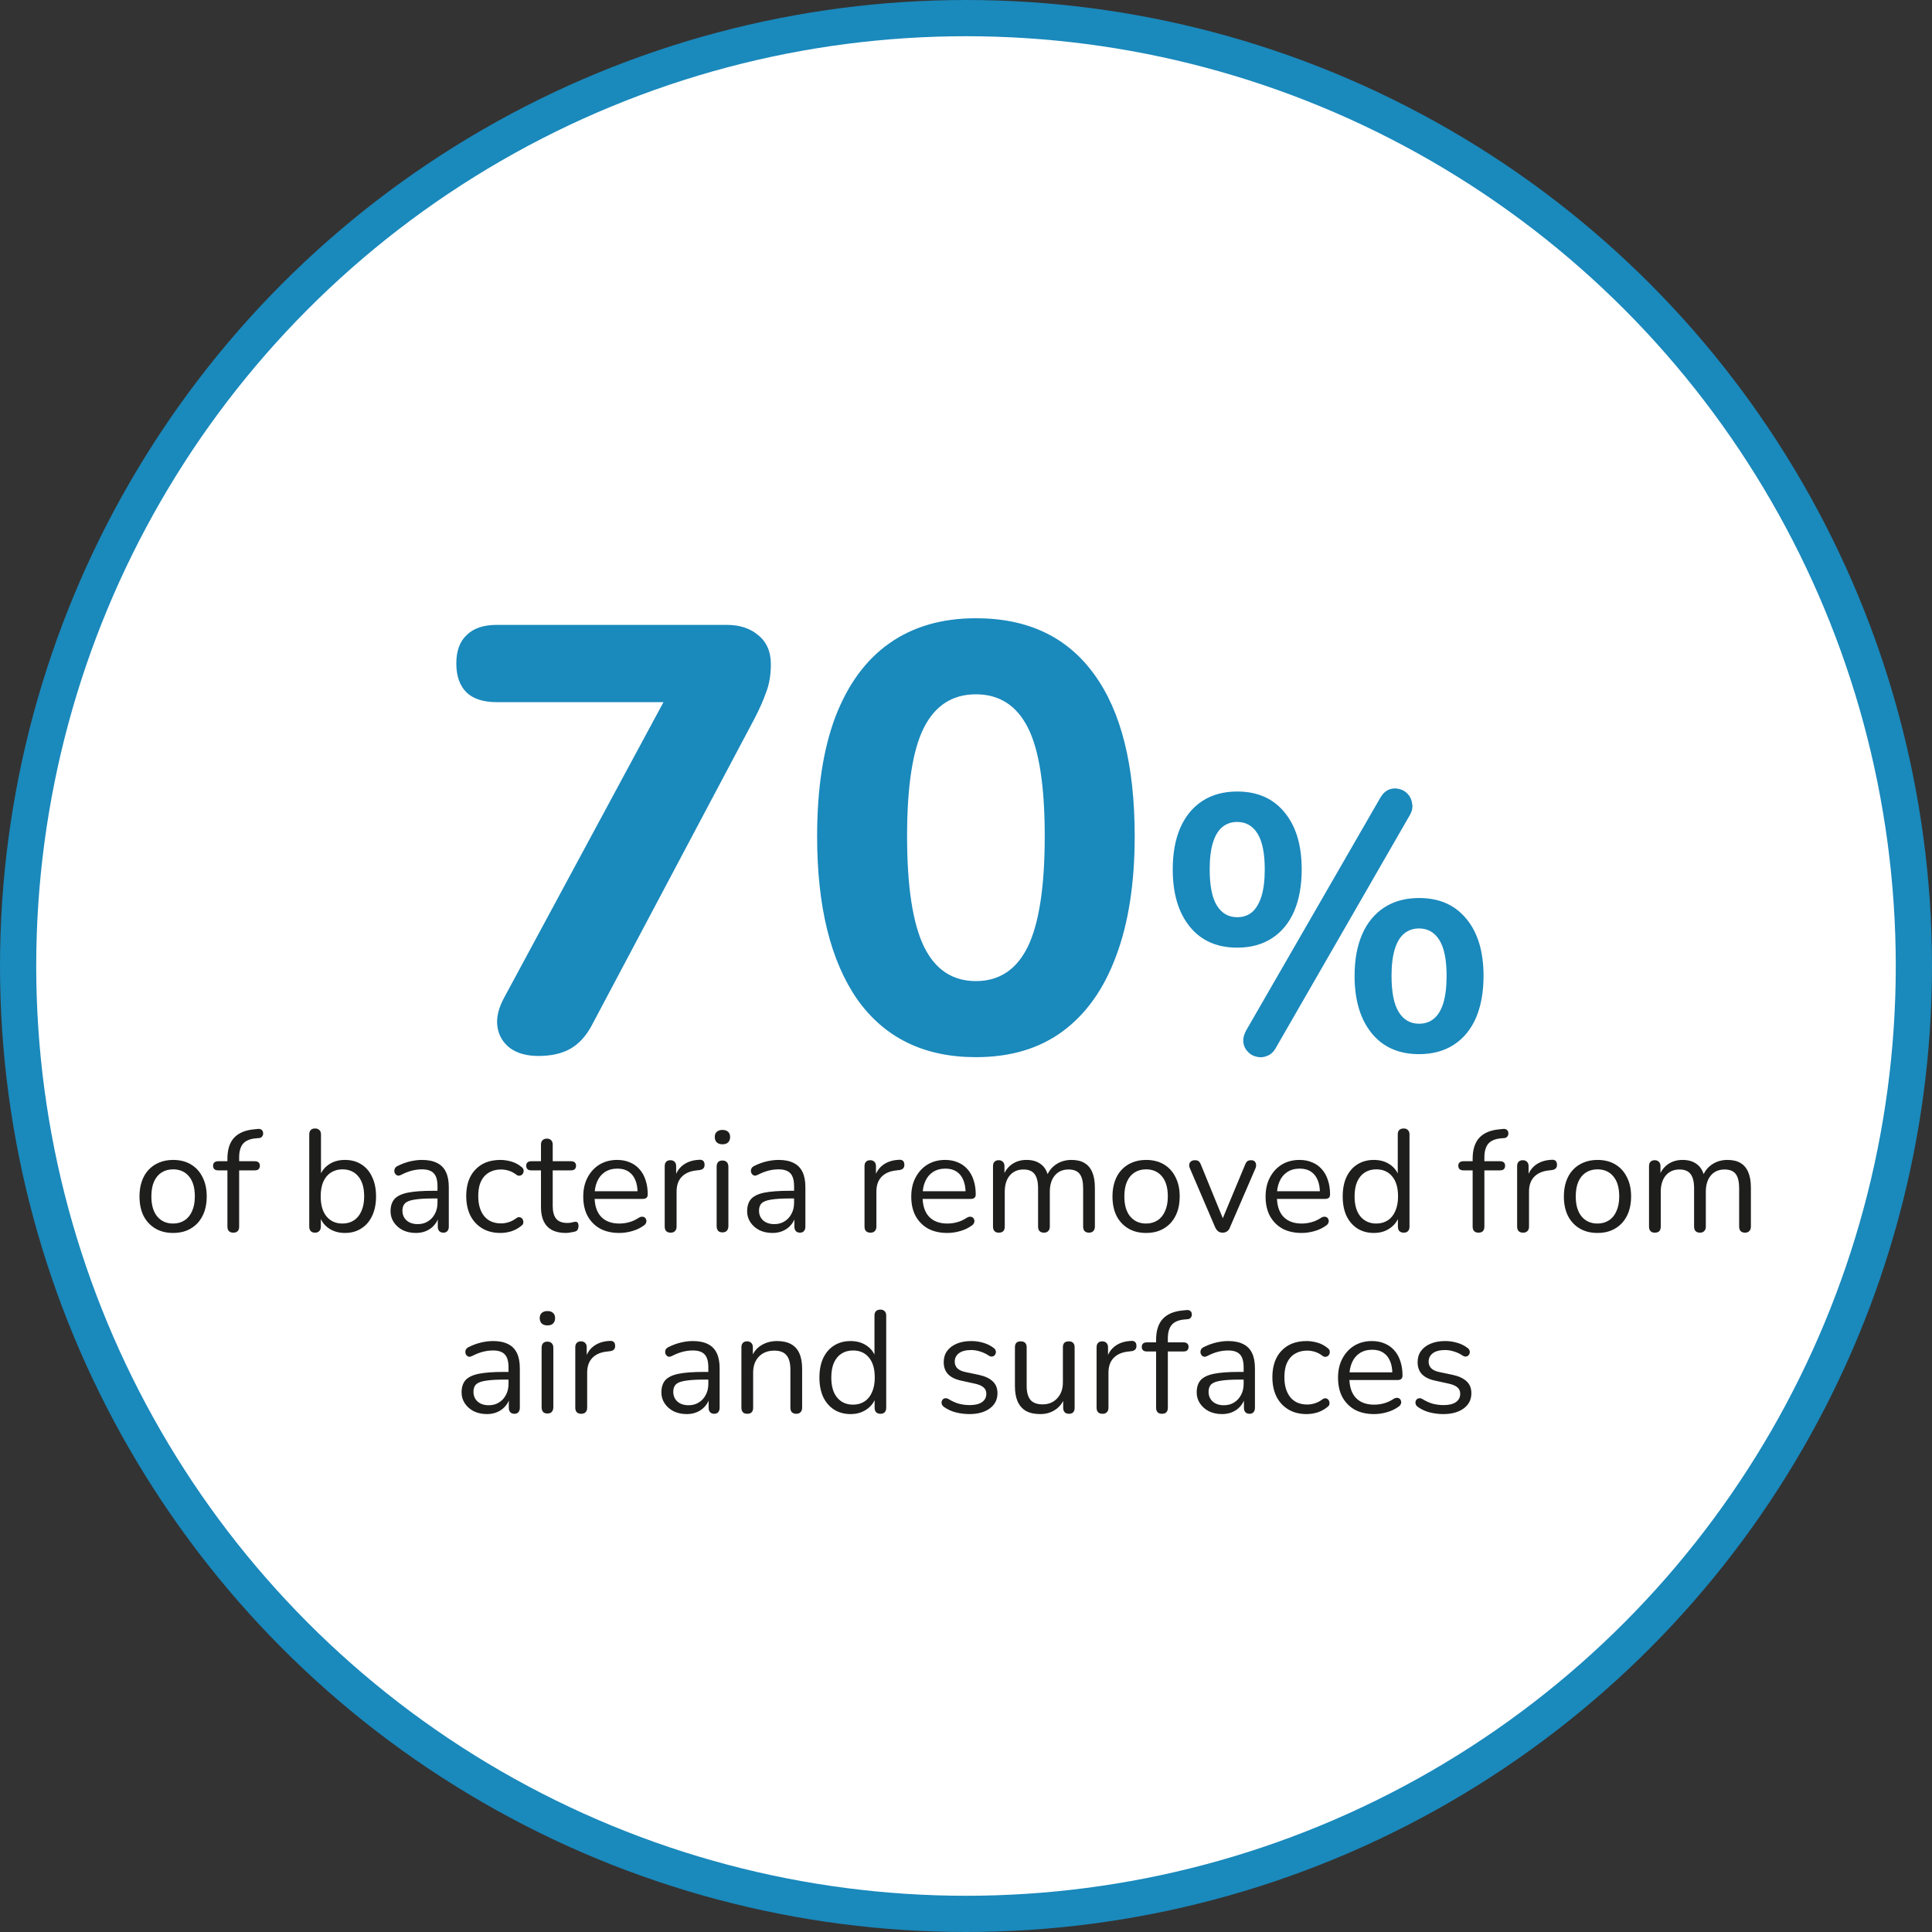
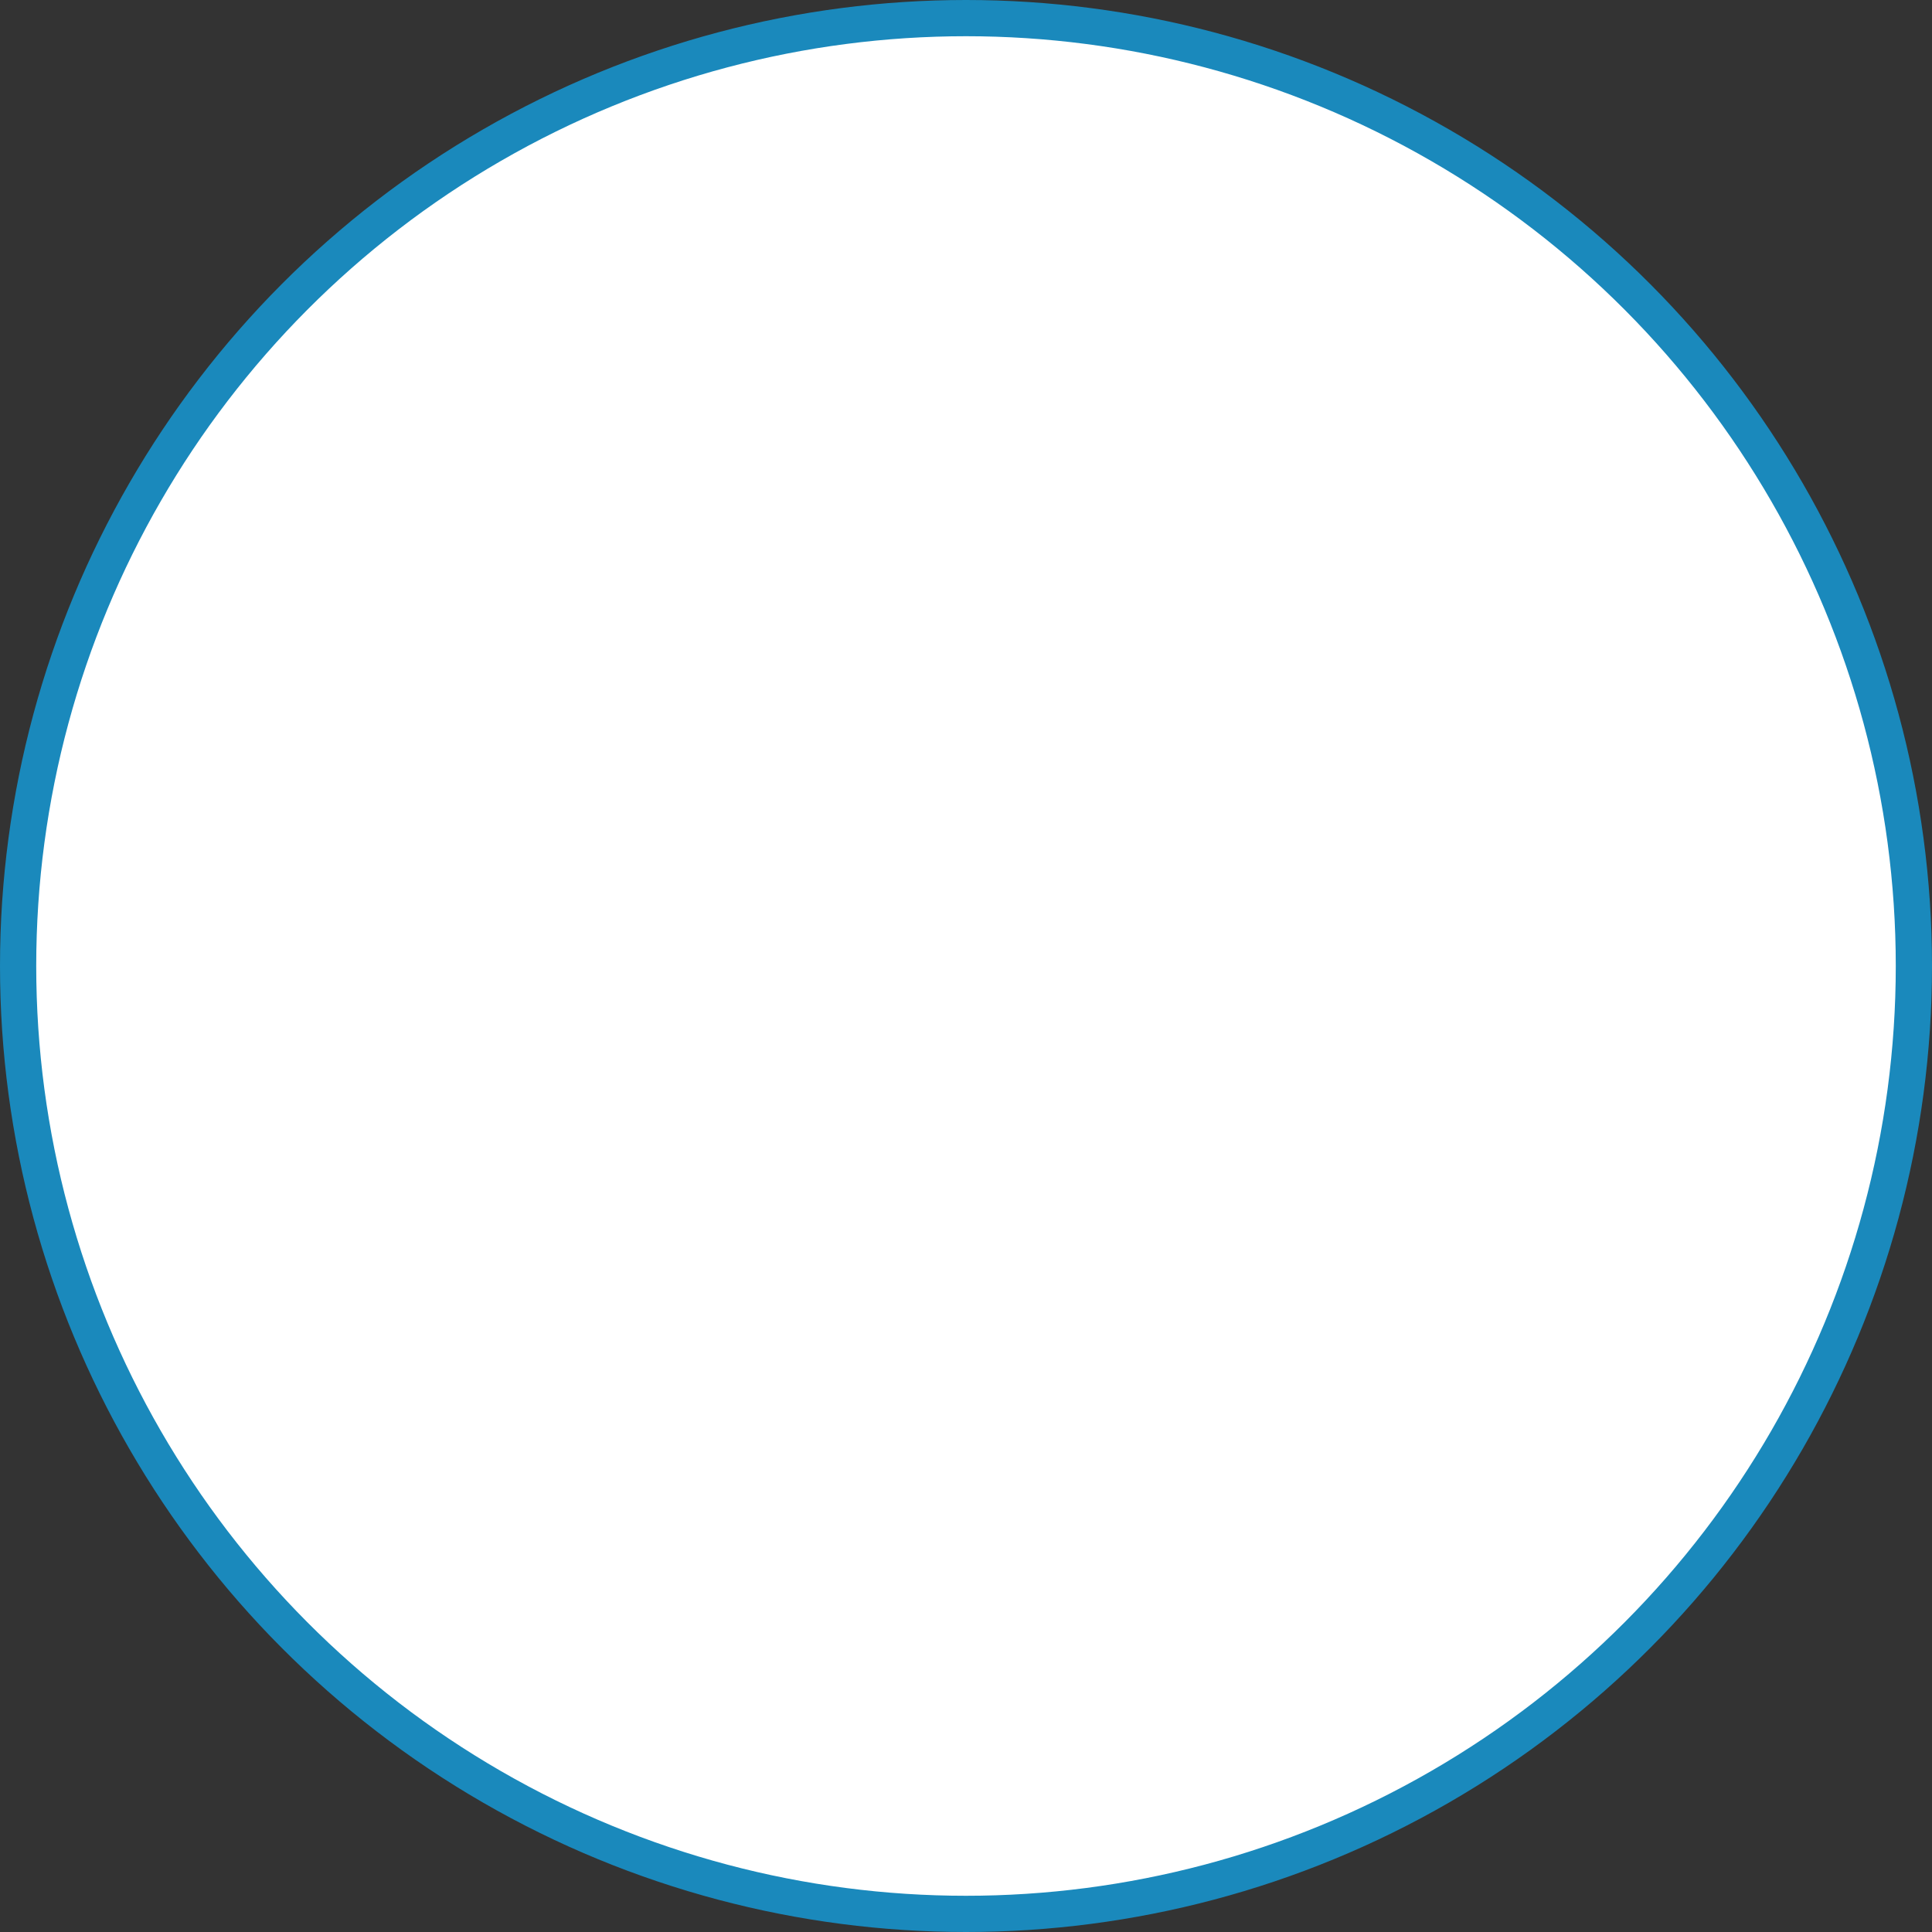
<svg xmlns="http://www.w3.org/2000/svg" width="320" height="320" viewBox="0 0 320 320" fill="none">
  <rect x="0" y="0" width="320" height="320" fill="#333333" stroke="none" />
  <circle cx="160" cy="160" r="157" fill="white" stroke="#1A89BC" stroke-width="6" />
-   <path d="M89.18 174.9C87.246 174.9 85.68 174.467 84.48 173.6C83.28 172.667 82.58 171.467 82.38 170C82.18 168.533 82.58 166.9 83.58 165.1L112.48 111.5V116.3H82.28C80.08 116.3 78.413 115.767 77.28 114.7C76.146 113.567 75.58 111.967 75.58 109.9C75.58 107.833 76.146 106.267 77.28 105.2C78.413 104.067 80.08 103.5 82.28 103.5H120.38C122.513 103.5 124.246 104.067 125.58 105.2C126.98 106.333 127.68 107.933 127.68 110C127.68 111.8 127.413 113.367 126.88 114.7C126.413 116.033 125.78 117.467 124.98 119L97.98 169.9C97.046 171.633 95.88 172.9 94.48 173.7C93.08 174.5 91.313 174.9 89.18 174.9ZM161.641 175.1C153.107 175.1 146.574 171.933 142.041 165.6C137.574 159.2 135.341 150.167 135.341 138.5C135.341 130.7 136.341 124.133 138.341 118.8C140.407 113.4 143.374 109.333 147.241 106.6C151.174 103.8 155.974 102.4 161.641 102.4C170.241 102.4 176.774 105.5 181.241 111.7C185.707 117.833 187.941 126.767 187.941 138.5C187.941 146.3 186.907 152.933 184.841 158.4C182.841 163.8 179.907 167.933 176.041 170.8C172.174 173.667 167.374 175.1 161.641 175.1ZM161.641 162.5C165.507 162.5 168.374 160.6 170.241 156.8C172.107 152.933 173.041 146.833 173.041 138.5C173.041 130.167 172.107 124.167 170.241 120.5C168.374 116.833 165.507 115 161.641 115C157.774 115 154.907 116.833 153.041 120.5C151.174 124.167 150.241 130.167 150.241 138.5C150.241 146.833 151.174 152.933 153.041 156.8C154.907 160.6 157.774 162.5 161.641 162.5ZM211.342 173.52C210.942 174.24 210.442 174.7 209.842 174.9C209.282 175.14 208.702 175.18 208.102 175.02C207.542 174.9 207.062 174.62 206.662 174.18C206.262 173.78 206.022 173.28 205.942 172.68C205.862 172.04 206.022 171.36 206.422 170.64L228.562 132.24C228.962 131.52 229.442 131.04 230.002 130.8C230.602 130.56 231.182 130.52 231.742 130.68C232.302 130.8 232.782 131.08 233.182 131.52C233.582 131.96 233.822 132.5 233.902 133.14C234.022 133.74 233.882 134.38 233.482 135.06L211.342 173.52ZM204.922 156.96C201.562 156.96 198.942 155.8 197.062 153.48C195.182 151.16 194.242 148 194.242 144C194.242 141.32 194.662 139.02 195.502 137.1C196.342 135.18 197.562 133.7 199.162 132.66C200.762 131.62 202.682 131.1 204.922 131.1C208.282 131.1 210.902 132.26 212.782 134.58C214.662 136.86 215.602 140 215.602 144C215.602 146.68 215.182 149 214.342 150.96C213.502 152.88 212.282 154.36 210.682 155.4C209.082 156.44 207.162 156.96 204.922 156.96ZM204.922 151.92C205.882 151.92 206.702 151.64 207.382 151.08C208.062 150.48 208.582 149.6 208.942 148.44C209.302 147.28 209.482 145.8 209.482 144C209.482 141.32 209.082 139.34 208.282 138.06C207.482 136.78 206.362 136.14 204.922 136.14C203.962 136.14 203.142 136.42 202.462 136.98C201.782 137.54 201.262 138.4 200.902 139.56C200.542 140.72 200.362 142.2 200.362 144C200.362 146.72 200.762 148.72 201.562 150C202.362 151.28 203.482 151.92 204.922 151.92ZM235.042 174.6C231.682 174.6 229.062 173.44 227.182 171.12C225.302 168.8 224.362 165.64 224.362 161.64C224.362 158.96 224.782 156.66 225.622 154.74C226.462 152.82 227.682 151.34 229.282 150.3C230.882 149.26 232.802 148.74 235.042 148.74C238.402 148.74 241.022 149.9 242.902 152.22C244.782 154.5 245.722 157.64 245.722 161.64C245.722 164.32 245.302 166.64 244.462 168.6C243.622 170.52 242.402 172 240.802 173.04C239.202 174.08 237.282 174.6 235.042 174.6ZM235.042 169.56C236.002 169.56 236.822 169.28 237.502 168.72C238.182 168.16 238.702 167.3 239.062 166.14C239.422 164.94 239.602 163.44 239.602 161.64C239.602 158.96 239.202 156.98 238.402 155.7C237.602 154.42 236.482 153.78 235.042 153.78C234.082 153.78 233.262 154.06 232.582 154.62C231.902 155.18 231.382 156.04 231.022 157.2C230.662 158.36 230.482 159.84 230.482 161.64C230.482 164.36 230.882 166.36 231.682 167.64C232.482 168.92 233.602 169.56 235.042 169.56Z" fill="#1A89BC" />
-   <path d="M28.672 204.216C27.536 204.216 26.552 203.968 25.72 203.472C24.888 202.976 24.24 202.28 23.776 201.384C23.328 200.472 23.104 199.4 23.104 198.168C23.104 197.24 23.232 196.408 23.488 195.672C23.744 194.92 24.12 194.28 24.616 193.752C25.112 193.224 25.696 192.824 26.368 192.552C27.056 192.264 27.824 192.12 28.672 192.12C29.808 192.12 30.792 192.368 31.624 192.864C32.456 193.36 33.096 194.064 33.544 194.976C34.008 195.872 34.24 196.936 34.24 198.168C34.24 199.096 34.112 199.928 33.856 200.664C33.6 201.4 33.224 202.04 32.728 202.584C32.232 203.112 31.64 203.52 30.952 203.808C30.28 204.08 29.52 204.216 28.672 204.216ZM28.672 202.656C29.392 202.656 30.024 202.48 30.568 202.128C31.112 201.776 31.528 201.264 31.816 200.592C32.12 199.92 32.272 199.112 32.272 198.168C32.272 196.712 31.944 195.6 31.288 194.832C30.648 194.064 29.776 193.68 28.672 193.68C27.936 193.68 27.296 193.856 26.752 194.208C26.224 194.544 25.808 195.048 25.504 195.72C25.216 196.376 25.072 197.192 25.072 198.168C25.072 199.608 25.4 200.72 26.056 201.504C26.712 202.272 27.584 202.656 28.672 202.656ZM38.627 204.168C38.323 204.168 38.083 204.08 37.907 203.904C37.747 203.728 37.667 203.48 37.667 203.16V193.848H36.131C35.875 193.848 35.667 193.784 35.507 193.656C35.363 193.512 35.291 193.32 35.291 193.08C35.291 192.84 35.363 192.656 35.507 192.528C35.667 192.4 35.875 192.336 36.131 192.336H38.195L37.667 192.84V191.928C37.667 190.408 38.035 189.248 38.771 188.448C39.523 187.648 40.619 187.184 42.059 187.056L42.755 186.984C42.979 186.968 43.155 187.008 43.283 187.104C43.427 187.2 43.515 187.32 43.547 187.464C43.595 187.608 43.603 187.76 43.571 187.92C43.539 188.064 43.467 188.192 43.355 188.304C43.243 188.416 43.107 188.48 42.947 188.496L42.395 188.544C41.419 188.624 40.707 188.92 40.259 189.432C39.827 189.944 39.611 190.696 39.611 191.688V192.696L39.323 192.336H42.203C42.475 192.336 42.683 192.4 42.827 192.528C42.971 192.656 43.043 192.84 43.043 193.08C43.043 193.32 42.971 193.512 42.827 193.656C42.683 193.784 42.475 193.848 42.203 193.848H39.611V203.16C39.611 203.832 39.283 204.168 38.627 204.168ZM57.126 204.216C56.07 204.216 55.158 203.944 54.39 203.4C53.638 202.856 53.134 202.128 52.878 201.216L53.142 200.952V203.16C53.142 203.48 53.054 203.728 52.878 203.904C52.718 204.08 52.486 204.168 52.182 204.168C51.862 204.168 51.622 204.08 51.462 203.904C51.302 203.728 51.222 203.48 51.222 203.16V187.896C51.222 187.576 51.302 187.336 51.462 187.176C51.622 187 51.862 186.912 52.182 186.912C52.486 186.912 52.726 187 52.902 187.176C53.078 187.336 53.166 187.576 53.166 187.896V195.048H52.878C53.15 194.152 53.662 193.44 54.414 192.912C55.166 192.384 56.07 192.12 57.126 192.12C58.182 192.12 59.094 192.368 59.862 192.864C60.63 193.344 61.222 194.04 61.638 194.952C62.07 195.848 62.286 196.92 62.286 198.168C62.286 199.4 62.07 200.472 61.638 201.384C61.222 202.28 60.622 202.976 59.838 203.472C59.07 203.968 58.166 204.216 57.126 204.216ZM56.718 202.656C57.454 202.656 58.086 202.48 58.614 202.128C59.158 201.776 59.574 201.264 59.862 200.592C60.166 199.92 60.318 199.112 60.318 198.168C60.318 196.712 59.99 195.6 59.334 194.832C58.694 194.064 57.822 193.68 56.718 193.68C55.998 193.68 55.366 193.856 54.822 194.208C54.278 194.544 53.854 195.048 53.55 195.72C53.262 196.376 53.118 197.192 53.118 198.168C53.118 199.608 53.446 200.72 54.102 201.504C54.758 202.272 55.63 202.656 56.718 202.656ZM68.887 204.216C68.087 204.216 67.367 204.064 66.727 203.76C66.103 203.44 65.607 203.008 65.239 202.464C64.871 201.92 64.687 201.312 64.687 200.64C64.687 199.776 64.903 199.096 65.335 198.6C65.783 198.104 66.511 197.752 67.519 197.544C68.543 197.336 69.935 197.232 71.695 197.232H72.775V198.504H71.719C70.423 198.504 69.399 198.568 68.647 198.696C67.911 198.808 67.391 199.008 67.087 199.296C66.799 199.584 66.655 199.992 66.655 200.52C66.655 201.176 66.879 201.712 67.327 202.128C67.791 202.544 68.415 202.752 69.199 202.752C69.839 202.752 70.399 202.6 70.879 202.296C71.375 201.992 71.759 201.576 72.031 201.048C72.319 200.52 72.463 199.912 72.463 199.224V196.488C72.463 195.496 72.263 194.784 71.863 194.352C71.463 193.904 70.807 193.68 69.895 193.68C69.335 193.68 68.775 193.752 68.215 193.896C67.655 194.04 67.063 194.272 66.439 194.592C66.215 194.704 66.023 194.744 65.863 194.712C65.703 194.664 65.575 194.576 65.479 194.448C65.383 194.32 65.327 194.176 65.311 194.016C65.295 193.84 65.327 193.672 65.407 193.512C65.503 193.352 65.647 193.224 65.839 193.128C66.543 192.776 67.239 192.52 67.927 192.36C68.615 192.2 69.271 192.12 69.895 192.12C70.903 192.12 71.735 192.288 72.391 192.624C73.047 192.944 73.535 193.44 73.855 194.112C74.175 194.768 74.335 195.616 74.335 196.656V203.16C74.335 203.48 74.255 203.728 74.095 203.904C73.951 204.08 73.735 204.168 73.447 204.168C73.143 204.168 72.911 204.08 72.751 203.904C72.591 203.728 72.511 203.48 72.511 203.16V201.288H72.727C72.599 201.896 72.351 202.416 71.983 202.848C71.631 203.28 71.191 203.616 70.663 203.856C70.135 204.096 69.543 204.216 68.887 204.216ZM82.885 204.216C81.717 204.216 80.709 203.96 79.861 203.448C79.013 202.936 78.357 202.224 77.893 201.312C77.445 200.384 77.221 199.312 77.221 198.096C77.221 197.168 77.349 196.336 77.605 195.6C77.861 194.864 78.237 194.24 78.733 193.728C79.229 193.2 79.821 192.8 80.509 192.528C81.213 192.256 82.005 192.12 82.885 192.12C83.461 192.12 84.061 192.208 84.685 192.384C85.309 192.56 85.877 192.864 86.389 193.296C86.549 193.408 86.653 193.544 86.701 193.704C86.749 193.864 86.749 194.024 86.701 194.184C86.653 194.328 86.573 194.456 86.461 194.568C86.349 194.664 86.205 194.72 86.029 194.736C85.869 194.752 85.701 194.696 85.525 194.568C85.109 194.248 84.685 194.024 84.253 193.896C83.821 193.768 83.405 193.704 83.005 193.704C82.381 193.704 81.837 193.808 81.373 194.016C80.909 194.208 80.517 194.488 80.197 194.856C79.877 195.224 79.629 195.68 79.453 196.224C79.293 196.768 79.213 197.4 79.213 198.12C79.213 199.512 79.541 200.616 80.197 201.432C80.853 202.232 81.789 202.632 83.005 202.632C83.405 202.632 83.813 202.568 84.229 202.44C84.661 202.312 85.093 202.088 85.525 201.768C85.701 201.64 85.869 201.584 86.029 201.6C86.189 201.616 86.325 201.68 86.437 201.792C86.549 201.888 86.621 202.016 86.653 202.176C86.701 202.336 86.701 202.496 86.653 202.656C86.605 202.8 86.501 202.928 86.341 203.04C85.829 203.456 85.269 203.76 84.661 203.952C84.053 204.128 83.461 204.216 82.885 204.216ZM93.731 204.216C92.819 204.216 92.051 204.056 91.427 203.736C90.819 203.4 90.363 202.92 90.059 202.296C89.755 201.656 89.603 200.88 89.603 199.968V193.848H87.995C87.723 193.848 87.515 193.784 87.371 193.656C87.227 193.512 87.155 193.32 87.155 193.08C87.155 192.84 87.227 192.656 87.371 192.528C87.515 192.4 87.723 192.336 87.995 192.336H89.603V189.576C89.603 189.256 89.691 189.016 89.867 188.856C90.043 188.68 90.283 188.592 90.587 188.592C90.891 188.592 91.123 188.68 91.283 188.856C91.459 189.016 91.547 189.256 91.547 189.576V192.336H94.571C94.843 192.336 95.051 192.4 95.195 192.528C95.339 192.656 95.411 192.84 95.411 193.08C95.411 193.32 95.339 193.512 95.195 193.656C95.051 193.784 94.843 193.848 94.571 193.848H91.547V199.776C91.547 200.688 91.739 201.384 92.123 201.864C92.507 202.328 93.131 202.56 93.995 202.56C94.299 202.56 94.555 202.528 94.763 202.464C94.987 202.4 95.171 202.368 95.315 202.368C95.459 202.352 95.579 202.4 95.675 202.512C95.771 202.624 95.819 202.816 95.819 203.088C95.819 203.28 95.779 203.456 95.699 203.616C95.635 203.776 95.515 203.888 95.339 203.952C95.147 204.016 94.891 204.072 94.571 204.12C94.267 204.184 93.987 204.216 93.731 204.216ZM102.58 204.216C101.348 204.216 100.284 203.976 99.388 203.496C98.508 203 97.82 202.304 97.324 201.408C96.844 200.512 96.604 199.44 96.604 198.192C96.604 196.976 96.844 195.92 97.324 195.024C97.804 194.112 98.46 193.4 99.292 192.888C100.14 192.376 101.116 192.12 102.22 192.12C103.004 192.12 103.708 192.256 104.332 192.528C104.956 192.784 105.484 193.16 105.916 193.656C106.364 194.152 106.7 194.752 106.924 195.456C107.164 196.16 107.284 196.952 107.284 197.832C107.284 198.088 107.212 198.28 107.068 198.408C106.924 198.52 106.716 198.576 106.444 198.576H98.092V197.304H105.988L105.604 197.616C105.604 196.752 105.476 196.024 105.22 195.432C104.964 194.824 104.588 194.36 104.092 194.04C103.612 193.72 103.004 193.56 102.268 193.56C101.452 193.56 100.756 193.752 100.18 194.136C99.62 194.504 99.196 195.024 98.908 195.696C98.62 196.352 98.476 197.12 98.476 198V198.144C98.476 199.616 98.828 200.736 99.532 201.504C100.252 202.272 101.268 202.656 102.58 202.656C103.124 202.656 103.66 202.584 104.188 202.44C104.732 202.296 105.26 202.056 105.772 201.72C105.996 201.576 106.196 201.512 106.372 201.528C106.564 201.528 106.716 201.584 106.828 201.696C106.94 201.792 107.012 201.92 107.044 202.08C107.092 202.224 107.076 202.384 106.996 202.56C106.932 202.736 106.796 202.888 106.588 203.016C106.06 203.4 105.436 203.696 104.716 203.904C103.996 204.112 103.284 204.216 102.58 204.216ZM111.081 204.168C110.761 204.168 110.513 204.08 110.337 203.904C110.177 203.728 110.097 203.48 110.097 203.16V193.152C110.097 192.832 110.177 192.592 110.337 192.432C110.497 192.256 110.729 192.168 111.033 192.168C111.337 192.168 111.569 192.256 111.729 192.432C111.905 192.592 111.993 192.832 111.993 193.152V195.096H111.753C112.009 194.152 112.497 193.424 113.217 192.912C113.937 192.4 114.825 192.128 115.881 192.096C116.121 192.08 116.313 192.136 116.457 192.264C116.601 192.376 116.681 192.576 116.697 192.864C116.713 193.136 116.649 193.352 116.505 193.512C116.361 193.672 116.137 193.768 115.833 193.8L115.449 193.848C114.361 193.944 113.521 194.296 112.929 194.904C112.353 195.496 112.065 196.312 112.065 197.352V203.16C112.065 203.48 111.977 203.728 111.801 203.904C111.641 204.08 111.401 204.168 111.081 204.168ZM119.659 204.12C119.339 204.12 119.099 204.032 118.939 203.856C118.779 203.664 118.699 203.4 118.699 203.064V193.248C118.699 192.912 118.779 192.656 118.939 192.48C119.099 192.304 119.339 192.216 119.659 192.216C119.963 192.216 120.203 192.304 120.379 192.48C120.555 192.656 120.643 192.912 120.643 193.248V203.064C120.643 203.4 120.555 203.664 120.379 203.856C120.219 204.032 119.979 204.12 119.659 204.12ZM119.659 189.528C119.259 189.528 118.947 189.424 118.723 189.216C118.499 188.992 118.387 188.696 118.387 188.328C118.387 187.944 118.499 187.656 118.723 187.464C118.947 187.256 119.259 187.152 119.659 187.152C120.075 187.152 120.387 187.256 120.595 187.464C120.819 187.656 120.931 187.944 120.931 188.328C120.931 188.696 120.819 188.992 120.595 189.216C120.387 189.424 120.075 189.528 119.659 189.528ZM127.949 204.216C127.149 204.216 126.429 204.064 125.789 203.76C125.165 203.44 124.669 203.008 124.301 202.464C123.933 201.92 123.749 201.312 123.749 200.64C123.749 199.776 123.965 199.096 124.397 198.6C124.845 198.104 125.573 197.752 126.581 197.544C127.605 197.336 128.997 197.232 130.757 197.232H131.837V198.504H130.781C129.485 198.504 128.461 198.568 127.709 198.696C126.973 198.808 126.453 199.008 126.149 199.296C125.861 199.584 125.717 199.992 125.717 200.52C125.717 201.176 125.941 201.712 126.389 202.128C126.853 202.544 127.477 202.752 128.261 202.752C128.901 202.752 129.461 202.6 129.941 202.296C130.437 201.992 130.821 201.576 131.093 201.048C131.381 200.52 131.525 199.912 131.525 199.224V196.488C131.525 195.496 131.325 194.784 130.925 194.352C130.525 193.904 129.869 193.68 128.957 193.68C128.397 193.68 127.837 193.752 127.277 193.896C126.717 194.04 126.125 194.272 125.501 194.592C125.277 194.704 125.085 194.744 124.925 194.712C124.765 194.664 124.637 194.576 124.541 194.448C124.445 194.32 124.389 194.176 124.373 194.016C124.357 193.84 124.389 193.672 124.469 193.512C124.565 193.352 124.709 193.224 124.901 193.128C125.605 192.776 126.301 192.52 126.989 192.36C127.677 192.2 128.333 192.12 128.957 192.12C129.965 192.12 130.797 192.288 131.453 192.624C132.109 192.944 132.597 193.44 132.917 194.112C133.237 194.768 133.397 195.616 133.397 196.656V203.16C133.397 203.48 133.317 203.728 133.157 203.904C133.013 204.08 132.797 204.168 132.509 204.168C132.205 204.168 131.973 204.08 131.813 203.904C131.653 203.728 131.573 203.48 131.573 203.16V201.288H131.789C131.661 201.896 131.413 202.416 131.045 202.848C130.693 203.28 130.253 203.616 129.725 203.856C129.197 204.096 128.605 204.216 127.949 204.216ZM144.175 204.168C143.855 204.168 143.607 204.08 143.431 203.904C143.271 203.728 143.191 203.48 143.191 203.16V193.152C143.191 192.832 143.271 192.592 143.431 192.432C143.591 192.256 143.823 192.168 144.127 192.168C144.431 192.168 144.663 192.256 144.823 192.432C144.999 192.592 145.087 192.832 145.087 193.152V195.096H144.847C145.103 194.152 145.591 193.424 146.311 192.912C147.031 192.4 147.919 192.128 148.975 192.096C149.215 192.08 149.407 192.136 149.551 192.264C149.695 192.376 149.775 192.576 149.791 192.864C149.807 193.136 149.743 193.352 149.599 193.512C149.455 193.672 149.231 193.768 148.927 193.8L148.543 193.848C147.455 193.944 146.615 194.296 146.023 194.904C145.447 195.496 145.159 196.312 145.159 197.352V203.16C145.159 203.48 145.071 203.728 144.895 203.904C144.735 204.08 144.495 204.168 144.175 204.168ZM156.908 204.216C155.676 204.216 154.612 203.976 153.716 203.496C152.836 203 152.148 202.304 151.652 201.408C151.172 200.512 150.932 199.44 150.932 198.192C150.932 196.976 151.172 195.92 151.652 195.024C152.132 194.112 152.788 193.4 153.62 192.888C154.468 192.376 155.444 192.12 156.548 192.12C157.332 192.12 158.036 192.256 158.66 192.528C159.284 192.784 159.812 193.16 160.244 193.656C160.692 194.152 161.028 194.752 161.252 195.456C161.492 196.16 161.612 196.952 161.612 197.832C161.612 198.088 161.54 198.28 161.396 198.408C161.252 198.52 161.044 198.576 160.772 198.576H152.42V197.304H160.316L159.932 197.616C159.932 196.752 159.804 196.024 159.548 195.432C159.292 194.824 158.916 194.36 158.42 194.04C157.94 193.72 157.332 193.56 156.596 193.56C155.78 193.56 155.084 193.752 154.508 194.136C153.948 194.504 153.524 195.024 153.236 195.696C152.948 196.352 152.804 197.12 152.804 198V198.144C152.804 199.616 153.156 200.736 153.86 201.504C154.58 202.272 155.596 202.656 156.908 202.656C157.452 202.656 157.988 202.584 158.516 202.44C159.06 202.296 159.588 202.056 160.1 201.72C160.324 201.576 160.524 201.512 160.7 201.528C160.892 201.528 161.044 201.584 161.156 201.696C161.268 201.792 161.34 201.92 161.372 202.08C161.42 202.224 161.404 202.384 161.324 202.56C161.26 202.736 161.124 202.888 160.916 203.016C160.388 203.4 159.764 203.696 159.044 203.904C158.324 204.112 157.612 204.216 156.908 204.216ZM165.434 204.168C165.114 204.168 164.874 204.08 164.714 203.904C164.554 203.728 164.474 203.48 164.474 203.16V193.152C164.474 192.832 164.554 192.592 164.714 192.432C164.874 192.256 165.106 192.168 165.41 192.168C165.714 192.168 165.946 192.256 166.106 192.432C166.282 192.592 166.37 192.832 166.37 193.152V195.264L166.106 194.928C166.41 194.032 166.898 193.344 167.57 192.864C168.258 192.368 169.074 192.12 170.018 192.12C171.01 192.12 171.81 192.36 172.418 192.84C173.042 193.304 173.458 194.032 173.666 195.024H173.306C173.594 194.128 174.106 193.424 174.842 192.912C175.594 192.384 176.466 192.12 177.458 192.12C178.338 192.12 179.058 192.288 179.618 192.624C180.194 192.96 180.626 193.472 180.914 194.16C181.202 194.832 181.346 195.688 181.346 196.728V203.16C181.346 203.48 181.258 203.728 181.082 203.904C180.922 204.08 180.682 204.168 180.362 204.168C180.058 204.168 179.818 204.08 179.642 203.904C179.482 203.728 179.402 203.48 179.402 203.16V196.824C179.402 195.752 179.218 194.968 178.85 194.472C178.482 193.96 177.858 193.704 176.978 193.704C176.018 193.704 175.258 194.04 174.698 194.712C174.154 195.368 173.882 196.264 173.882 197.4V203.16C173.882 203.48 173.794 203.728 173.618 203.904C173.458 204.08 173.218 204.168 172.898 204.168C172.594 204.168 172.354 204.08 172.178 203.904C172.018 203.728 171.938 203.48 171.938 203.16V196.824C171.938 195.752 171.746 194.968 171.362 194.472C170.994 193.96 170.378 193.704 169.514 193.704C168.554 193.704 167.794 194.04 167.234 194.712C166.69 195.368 166.418 196.264 166.418 197.4V203.16C166.418 203.832 166.09 204.168 165.434 204.168ZM189.828 204.216C188.692 204.216 187.708 203.968 186.876 203.472C186.044 202.976 185.396 202.28 184.932 201.384C184.484 200.472 184.26 199.4 184.26 198.168C184.26 197.24 184.388 196.408 184.644 195.672C184.9 194.92 185.276 194.28 185.772 193.752C186.268 193.224 186.852 192.824 187.524 192.552C188.212 192.264 188.98 192.12 189.828 192.12C190.964 192.12 191.948 192.368 192.78 192.864C193.612 193.36 194.252 194.064 194.7 194.976C195.164 195.872 195.396 196.936 195.396 198.168C195.396 199.096 195.268 199.928 195.012 200.664C194.756 201.4 194.38 202.04 193.884 202.584C193.388 203.112 192.796 203.52 192.108 203.808C191.436 204.08 190.676 204.216 189.828 204.216ZM189.828 202.656C190.548 202.656 191.18 202.48 191.724 202.128C192.268 201.776 192.684 201.264 192.972 200.592C193.276 199.92 193.428 199.112 193.428 198.168C193.428 196.712 193.1 195.6 192.444 194.832C191.804 194.064 190.932 193.68 189.828 193.68C189.092 193.68 188.452 193.856 187.908 194.208C187.38 194.544 186.964 195.048 186.66 195.72C186.372 196.376 186.228 197.192 186.228 198.168C186.228 199.608 186.556 200.72 187.212 201.504C187.868 202.272 188.74 202.656 189.828 202.656ZM202.496 204.168C202.224 204.168 201.984 204.096 201.776 203.952C201.568 203.792 201.392 203.552 201.248 203.232L197.096 193.536C196.984 193.296 196.944 193.072 196.976 192.864C197.008 192.656 197.104 192.488 197.264 192.36C197.424 192.232 197.648 192.168 197.936 192.168C198.192 192.168 198.392 192.224 198.536 192.336C198.68 192.448 198.808 192.648 198.92 192.936L202.856 202.56H202.208L206.216 192.936C206.328 192.648 206.456 192.448 206.6 192.336C206.744 192.224 206.952 192.168 207.224 192.168C207.48 192.168 207.672 192.232 207.8 192.36C207.944 192.488 208.024 192.656 208.04 192.864C208.072 193.056 208.04 193.272 207.944 193.512L203.744 203.232C203.632 203.552 203.464 203.792 203.24 203.952C203.032 204.096 202.784 204.168 202.496 204.168ZM215.596 204.216C214.364 204.216 213.3 203.976 212.404 203.496C211.524 203 210.836 202.304 210.34 201.408C209.86 200.512 209.62 199.44 209.62 198.192C209.62 196.976 209.86 195.92 210.34 195.024C210.82 194.112 211.476 193.4 212.308 192.888C213.156 192.376 214.132 192.12 215.236 192.12C216.02 192.12 216.724 192.256 217.348 192.528C217.972 192.784 218.5 193.16 218.932 193.656C219.38 194.152 219.716 194.752 219.94 195.456C220.18 196.16 220.3 196.952 220.3 197.832C220.3 198.088 220.228 198.28 220.084 198.408C219.94 198.52 219.732 198.576 219.46 198.576H211.108V197.304H219.004L218.62 197.616C218.62 196.752 218.492 196.024 218.236 195.432C217.98 194.824 217.604 194.36 217.108 194.04C216.628 193.72 216.02 193.56 215.284 193.56C214.468 193.56 213.772 193.752 213.196 194.136C212.636 194.504 212.212 195.024 211.924 195.696C211.636 196.352 211.492 197.12 211.492 198V198.144C211.492 199.616 211.844 200.736 212.548 201.504C213.268 202.272 214.284 202.656 215.596 202.656C216.14 202.656 216.676 202.584 217.204 202.44C217.748 202.296 218.276 202.056 218.788 201.72C219.012 201.576 219.212 201.512 219.388 201.528C219.58 201.528 219.732 201.584 219.844 201.696C219.956 201.792 220.028 201.92 220.06 202.08C220.108 202.224 220.092 202.384 220.012 202.56C219.948 202.736 219.812 202.888 219.604 203.016C219.076 203.4 218.452 203.696 217.732 203.904C217.012 204.112 216.3 204.216 215.596 204.216ZM227.553 204.216C226.513 204.216 225.601 203.968 224.817 203.472C224.049 202.976 223.449 202.28 223.017 201.384C222.601 200.472 222.393 199.4 222.393 198.168C222.393 196.92 222.601 195.848 223.017 194.952C223.449 194.04 224.049 193.344 224.817 192.864C225.601 192.368 226.513 192.12 227.553 192.12C228.609 192.12 229.513 192.384 230.265 192.912C231.017 193.44 231.521 194.152 231.777 195.048H231.513V187.896C231.513 187.576 231.593 187.336 231.753 187.176C231.929 187 232.177 186.912 232.497 186.912C232.801 186.912 233.033 187 233.193 187.176C233.369 187.336 233.457 187.576 233.457 187.896V203.16C233.457 203.48 233.377 203.728 233.217 203.904C233.057 204.08 232.817 204.168 232.497 204.168C232.193 204.168 231.953 204.08 231.777 203.904C231.617 203.728 231.537 203.48 231.537 203.16V200.88L231.801 201.216C231.545 202.128 231.033 202.856 230.265 203.4C229.513 203.944 228.609 204.216 227.553 204.216ZM227.961 202.656C228.681 202.656 229.313 202.48 229.857 202.128C230.401 201.776 230.817 201.264 231.105 200.592C231.409 199.92 231.561 199.112 231.561 198.168C231.561 196.712 231.233 195.6 230.577 194.832C229.937 194.064 229.065 193.68 227.961 193.68C227.225 193.68 226.585 193.856 226.041 194.208C225.513 194.544 225.097 195.048 224.793 195.72C224.505 196.376 224.361 197.192 224.361 198.168C224.361 199.608 224.689 200.72 225.345 201.504C226.001 202.272 226.873 202.656 227.961 202.656ZM244.877 204.168C244.573 204.168 244.333 204.08 244.157 203.904C243.997 203.728 243.917 203.48 243.917 203.16V193.848H242.381C242.125 193.848 241.917 193.784 241.757 193.656C241.613 193.512 241.541 193.32 241.541 193.08C241.541 192.84 241.613 192.656 241.757 192.528C241.917 192.4 242.125 192.336 242.381 192.336H244.445L243.917 192.84V191.928C243.917 190.408 244.285 189.248 245.021 188.448C245.773 187.648 246.869 187.184 248.309 187.056L249.005 186.984C249.229 186.968 249.405 187.008 249.533 187.104C249.677 187.2 249.765 187.32 249.797 187.464C249.845 187.608 249.853 187.76 249.821 187.92C249.789 188.064 249.717 188.192 249.605 188.304C249.493 188.416 249.357 188.48 249.197 188.496L248.645 188.544C247.669 188.624 246.957 188.92 246.509 189.432C246.077 189.944 245.861 190.696 245.861 191.688V192.696L245.573 192.336H248.453C248.725 192.336 248.933 192.4 249.077 192.528C249.221 192.656 249.293 192.84 249.293 193.08C249.293 193.32 249.221 193.512 249.077 193.656C248.933 193.784 248.725 193.848 248.453 193.848H245.861V203.16C245.861 203.832 245.533 204.168 244.877 204.168ZM252.269 204.168C251.949 204.168 251.701 204.08 251.525 203.904C251.365 203.728 251.285 203.48 251.285 203.16V193.152C251.285 192.832 251.365 192.592 251.525 192.432C251.685 192.256 251.917 192.168 252.221 192.168C252.525 192.168 252.757 192.256 252.917 192.432C253.093 192.592 253.181 192.832 253.181 193.152V195.096H252.941C253.197 194.152 253.685 193.424 254.405 192.912C255.125 192.4 256.013 192.128 257.069 192.096C257.309 192.08 257.501 192.136 257.645 192.264C257.789 192.376 257.869 192.576 257.885 192.864C257.901 193.136 257.837 193.352 257.693 193.512C257.549 193.672 257.325 193.768 257.021 193.8L256.637 193.848C255.549 193.944 254.709 194.296 254.117 194.904C253.541 195.496 253.253 196.312 253.253 197.352V203.16C253.253 203.48 253.165 203.728 252.989 203.904C252.829 204.08 252.589 204.168 252.269 204.168ZM264.594 204.216C263.458 204.216 262.474 203.968 261.642 203.472C260.81 202.976 260.162 202.28 259.698 201.384C259.25 200.472 259.026 199.4 259.026 198.168C259.026 197.24 259.154 196.408 259.41 195.672C259.666 194.92 260.042 194.28 260.538 193.752C261.034 193.224 261.618 192.824 262.29 192.552C262.978 192.264 263.746 192.12 264.594 192.12C265.73 192.12 266.714 192.368 267.546 192.864C268.378 193.36 269.018 194.064 269.466 194.976C269.93 195.872 270.162 196.936 270.162 198.168C270.162 199.096 270.034 199.928 269.778 200.664C269.522 201.4 269.146 202.04 268.65 202.584C268.154 203.112 267.562 203.52 266.874 203.808C266.202 204.08 265.442 204.216 264.594 204.216ZM264.594 202.656C265.314 202.656 265.946 202.48 266.49 202.128C267.034 201.776 267.45 201.264 267.738 200.592C268.042 199.92 268.194 199.112 268.194 198.168C268.194 196.712 267.866 195.6 267.21 194.832C266.57 194.064 265.698 193.68 264.594 193.68C263.858 193.68 263.218 193.856 262.674 194.208C262.146 194.544 261.73 195.048 261.426 195.72C261.138 196.376 260.994 197.192 260.994 198.168C260.994 199.608 261.322 200.72 261.978 201.504C262.634 202.272 263.506 202.656 264.594 202.656ZM274.09 204.168C273.77 204.168 273.53 204.08 273.37 203.904C273.21 203.728 273.13 203.48 273.13 203.16V193.152C273.13 192.832 273.21 192.592 273.37 192.432C273.53 192.256 273.762 192.168 274.066 192.168C274.37 192.168 274.602 192.256 274.762 192.432C274.938 192.592 275.026 192.832 275.026 193.152V195.264L274.762 194.928C275.066 194.032 275.554 193.344 276.226 192.864C276.914 192.368 277.73 192.12 278.674 192.12C279.666 192.12 280.466 192.36 281.074 192.84C281.698 193.304 282.114 194.032 282.322 195.024H281.962C282.25 194.128 282.762 193.424 283.498 192.912C284.25 192.384 285.122 192.12 286.114 192.12C286.994 192.12 287.714 192.288 288.274 192.624C288.85 192.96 289.282 193.472 289.57 194.16C289.858 194.832 290.002 195.688 290.002 196.728V203.16C290.002 203.48 289.914 203.728 289.738 203.904C289.578 204.08 289.338 204.168 289.018 204.168C288.714 204.168 288.474 204.08 288.298 203.904C288.138 203.728 288.058 203.48 288.058 203.16V196.824C288.058 195.752 287.874 194.968 287.506 194.472C287.138 193.96 286.514 193.704 285.634 193.704C284.674 193.704 283.914 194.04 283.354 194.712C282.81 195.368 282.538 196.264 282.538 197.4V203.16C282.538 203.48 282.45 203.728 282.274 203.904C282.114 204.08 281.874 204.168 281.554 204.168C281.25 204.168 281.01 204.08 280.834 203.904C280.674 203.728 280.594 203.48 280.594 203.16V196.824C280.594 195.752 280.402 194.968 280.018 194.472C279.65 193.96 279.034 193.704 278.17 193.704C277.21 193.704 276.45 194.04 275.89 194.712C275.346 195.368 275.074 196.264 275.074 197.4V203.16C275.074 203.832 274.746 204.168 274.09 204.168ZM80.652 234.216C79.852 234.216 79.132 234.064 78.492 233.76C77.868 233.44 77.372 233.008 77.004 232.464C76.636 231.92 76.452 231.312 76.452 230.64C76.452 229.776 76.668 229.096 77.1 228.6C77.548 228.104 78.276 227.752 79.284 227.544C80.308 227.336 81.7 227.232 83.46 227.232H84.54V228.504H83.484C82.188 228.504 81.164 228.568 80.412 228.696C79.676 228.808 79.156 229.008 78.852 229.296C78.564 229.584 78.42 229.992 78.42 230.52C78.42 231.176 78.644 231.712 79.092 232.128C79.556 232.544 80.18 232.752 80.964 232.752C81.604 232.752 82.164 232.6 82.644 232.296C83.14 231.992 83.524 231.576 83.796 231.048C84.084 230.52 84.228 229.912 84.228 229.224V226.488C84.228 225.496 84.028 224.784 83.628 224.352C83.228 223.904 82.572 223.68 81.66 223.68C81.1 223.68 80.54 223.752 79.98 223.896C79.42 224.04 78.828 224.272 78.204 224.592C77.98 224.704 77.788 224.744 77.628 224.712C77.468 224.664 77.34 224.576 77.244 224.448C77.148 224.32 77.092 224.176 77.076 224.016C77.06 223.84 77.092 223.672 77.172 223.512C77.268 223.352 77.412 223.224 77.604 223.128C78.308 222.776 79.004 222.52 79.692 222.36C80.38 222.2 81.036 222.12 81.66 222.12C82.668 222.12 83.5 222.288 84.156 222.624C84.812 222.944 85.3 223.44 85.62 224.112C85.94 224.768 86.1 225.616 86.1 226.656V233.16C86.1 233.48 86.02 233.728 85.86 233.904C85.716 234.08 85.5 234.168 85.212 234.168C84.908 234.168 84.676 234.08 84.516 233.904C84.356 233.728 84.276 233.48 84.276 233.16V231.288H84.492C84.364 231.896 84.116 232.416 83.748 232.848C83.396 233.28 82.956 233.616 82.428 233.856C81.9 234.096 81.308 234.216 80.652 234.216ZM90.667 234.12C90.347 234.12 90.107 234.032 89.947 233.856C89.787 233.664 89.707 233.4 89.707 233.064V223.248C89.707 222.912 89.787 222.656 89.947 222.48C90.107 222.304 90.347 222.216 90.667 222.216C90.971 222.216 91.211 222.304 91.387 222.48C91.563 222.656 91.651 222.912 91.651 223.248V233.064C91.651 233.4 91.563 233.664 91.387 233.856C91.227 234.032 90.987 234.12 90.667 234.12ZM90.667 219.528C90.267 219.528 89.955 219.424 89.731 219.216C89.507 218.992 89.395 218.696 89.395 218.328C89.395 217.944 89.507 217.656 89.731 217.464C89.955 217.256 90.267 217.152 90.667 217.152C91.083 217.152 91.395 217.256 91.603 217.464C91.827 217.656 91.939 217.944 91.939 218.328C91.939 218.696 91.827 218.992 91.603 219.216C91.395 219.424 91.083 219.528 90.667 219.528ZM96.269 234.168C95.949 234.168 95.701 234.08 95.525 233.904C95.365 233.728 95.285 233.48 95.285 233.16V223.152C95.285 222.832 95.365 222.592 95.525 222.432C95.685 222.256 95.917 222.168 96.221 222.168C96.525 222.168 96.757 222.256 96.917 222.432C97.093 222.592 97.181 222.832 97.181 223.152V225.096H96.941C97.197 224.152 97.685 223.424 98.405 222.912C99.125 222.4 100.013 222.128 101.069 222.096C101.309 222.08 101.501 222.136 101.645 222.264C101.789 222.376 101.869 222.576 101.885 222.864C101.901 223.136 101.837 223.352 101.693 223.512C101.549 223.672 101.325 223.768 101.021 223.8L100.637 223.848C99.549 223.944 98.709 224.296 98.117 224.904C97.541 225.496 97.253 226.312 97.253 227.352V233.16C97.253 233.48 97.165 233.728 96.989 233.904C96.829 234.08 96.589 234.168 96.269 234.168ZM113.746 234.216C112.946 234.216 112.226 234.064 111.586 233.76C110.962 233.44 110.466 233.008 110.098 232.464C109.73 231.92 109.546 231.312 109.546 230.64C109.546 229.776 109.762 229.096 110.194 228.6C110.642 228.104 111.37 227.752 112.378 227.544C113.402 227.336 114.794 227.232 116.554 227.232H117.634V228.504H116.578C115.282 228.504 114.258 228.568 113.506 228.696C112.77 228.808 112.25 229.008 111.946 229.296C111.658 229.584 111.514 229.992 111.514 230.52C111.514 231.176 111.738 231.712 112.186 232.128C112.65 232.544 113.274 232.752 114.058 232.752C114.698 232.752 115.258 232.6 115.738 232.296C116.234 231.992 116.618 231.576 116.89 231.048C117.178 230.52 117.322 229.912 117.322 229.224V226.488C117.322 225.496 117.122 224.784 116.722 224.352C116.322 223.904 115.666 223.68 114.754 223.68C114.194 223.68 113.634 223.752 113.074 223.896C112.514 224.04 111.922 224.272 111.298 224.592C111.074 224.704 110.882 224.744 110.722 224.712C110.562 224.664 110.434 224.576 110.338 224.448C110.242 224.32 110.186 224.176 110.17 224.016C110.154 223.84 110.186 223.672 110.266 223.512C110.362 223.352 110.506 223.224 110.698 223.128C111.402 222.776 112.098 222.52 112.786 222.36C113.474 222.2 114.13 222.12 114.754 222.12C115.762 222.12 116.594 222.288 117.25 222.624C117.906 222.944 118.394 223.44 118.714 224.112C119.034 224.768 119.194 225.616 119.194 226.656V233.16C119.194 233.48 119.114 233.728 118.954 233.904C118.81 234.08 118.594 234.168 118.306 234.168C118.002 234.168 117.77 234.08 117.61 233.904C117.45 233.728 117.37 233.48 117.37 233.16V231.288H117.586C117.458 231.896 117.21 232.416 116.842 232.848C116.49 233.28 116.05 233.616 115.522 233.856C114.994 234.096 114.402 234.216 113.746 234.216ZM123.761 234.168C123.441 234.168 123.201 234.08 123.041 233.904C122.881 233.728 122.801 233.48 122.801 233.16V223.152C122.801 222.832 122.881 222.592 123.041 222.432C123.201 222.256 123.433 222.168 123.737 222.168C124.041 222.168 124.273 222.256 124.433 222.432C124.609 222.592 124.697 222.832 124.697 223.152V225.216L124.433 224.928C124.769 224 125.313 223.304 126.065 222.84C126.833 222.36 127.713 222.12 128.705 222.12C129.633 222.12 130.401 222.288 131.009 222.624C131.633 222.96 132.097 223.472 132.401 224.16C132.705 224.832 132.857 225.688 132.857 226.728V233.16C132.857 233.48 132.769 233.728 132.593 233.904C132.433 234.08 132.201 234.168 131.897 234.168C131.577 234.168 131.329 234.08 131.153 233.904C130.993 233.728 130.913 233.48 130.913 233.16V226.848C130.913 225.76 130.697 224.968 130.265 224.472C129.849 223.96 129.177 223.704 128.249 223.704C127.177 223.704 126.321 224.04 125.681 224.712C125.057 225.368 124.745 226.248 124.745 227.352V233.16C124.745 233.832 124.417 234.168 123.761 234.168ZM140.881 234.216C139.841 234.216 138.929 233.968 138.145 233.472C137.377 232.976 136.777 232.28 136.345 231.384C135.929 230.472 135.721 229.4 135.721 228.168C135.721 226.92 135.929 225.848 136.345 224.952C136.777 224.04 137.377 223.344 138.145 222.864C138.929 222.368 139.841 222.12 140.881 222.12C141.937 222.12 142.841 222.384 143.593 222.912C144.345 223.44 144.849 224.152 145.105 225.048H144.841V217.896C144.841 217.576 144.921 217.336 145.081 217.176C145.257 217 145.505 216.912 145.825 216.912C146.129 216.912 146.361 217 146.521 217.176C146.697 217.336 146.785 217.576 146.785 217.896V233.16C146.785 233.48 146.705 233.728 146.545 233.904C146.385 234.08 146.145 234.168 145.825 234.168C145.521 234.168 145.281 234.08 145.105 233.904C144.945 233.728 144.865 233.48 144.865 233.16V230.88L145.129 231.216C144.873 232.128 144.361 232.856 143.593 233.4C142.841 233.944 141.937 234.216 140.881 234.216ZM141.289 232.656C142.009 232.656 142.641 232.48 143.185 232.128C143.729 231.776 144.145 231.264 144.433 230.592C144.737 229.92 144.889 229.112 144.889 228.168C144.889 226.712 144.561 225.6 143.905 224.832C143.265 224.064 142.393 223.68 141.289 223.68C140.553 223.68 139.913 223.856 139.369 224.208C138.841 224.544 138.425 225.048 138.121 225.72C137.833 226.376 137.689 227.192 137.689 228.168C137.689 229.608 138.017 230.72 138.673 231.504C139.329 232.272 140.201 232.656 141.289 232.656ZM160.557 234.216C159.837 234.216 159.109 234.128 158.373 233.952C157.653 233.776 156.981 233.472 156.357 233.04C156.197 232.928 156.085 232.8 156.021 232.656C155.957 232.496 155.933 232.344 155.949 232.2C155.981 232.04 156.045 231.904 156.141 231.792C156.253 231.68 156.381 231.616 156.525 231.6C156.685 231.568 156.861 231.6 157.053 231.696C157.677 232.08 158.277 232.352 158.853 232.512C159.445 232.656 160.029 232.728 160.605 232.728C161.517 232.728 162.205 232.56 162.669 232.224C163.133 231.888 163.365 231.432 163.365 230.856C163.365 230.408 163.213 230.056 162.909 229.8C162.605 229.528 162.125 229.32 161.469 229.176L159.285 228.696C158.277 228.488 157.525 228.128 157.029 227.616C156.549 227.104 156.309 226.44 156.309 225.624C156.309 224.904 156.493 224.288 156.861 223.776C157.245 223.248 157.781 222.84 158.469 222.552C159.157 222.264 159.957 222.12 160.869 222.12C161.573 222.12 162.237 222.216 162.861 222.408C163.501 222.584 164.077 222.872 164.589 223.272C164.749 223.384 164.853 223.52 164.901 223.68C164.965 223.824 164.973 223.976 164.925 224.136C164.893 224.28 164.821 224.408 164.709 224.52C164.597 224.616 164.461 224.672 164.301 224.688C164.141 224.704 163.973 224.656 163.797 224.544C163.317 224.224 162.829 223.992 162.333 223.848C161.837 223.688 161.349 223.608 160.869 223.608C159.973 223.608 159.293 223.784 158.829 224.136C158.365 224.488 158.133 224.952 158.133 225.528C158.133 225.976 158.277 226.344 158.565 226.632C158.853 226.92 159.301 227.128 159.909 227.256L162.093 227.712C163.133 227.936 163.909 228.296 164.421 228.792C164.949 229.272 165.213 229.928 165.213 230.76C165.213 231.816 164.789 232.656 163.941 233.28C163.093 233.904 161.965 234.216 160.557 234.216ZM172.304 234.216C171.36 234.216 170.576 234.048 169.952 233.712C169.344 233.36 168.88 232.84 168.56 232.152C168.256 231.464 168.104 230.608 168.104 229.584V223.152C168.104 222.816 168.184 222.568 168.344 222.408C168.52 222.248 168.76 222.168 169.064 222.168C169.384 222.168 169.624 222.248 169.784 222.408C169.96 222.568 170.048 222.816 170.048 223.152V229.56C170.048 230.584 170.256 231.352 170.672 231.864C171.104 232.36 171.776 232.608 172.688 232.608C173.68 232.608 174.488 232.272 175.112 231.6C175.736 230.928 176.048 230.048 176.048 228.96V223.152C176.048 222.816 176.128 222.568 176.288 222.408C176.464 222.248 176.712 222.168 177.032 222.168C177.336 222.168 177.568 222.248 177.728 222.408C177.904 222.568 177.992 222.816 177.992 223.152V233.16C177.992 233.832 177.68 234.168 177.056 234.168C176.752 234.168 176.512 234.08 176.336 233.904C176.176 233.728 176.096 233.48 176.096 233.16V230.976L176.408 231.312C176.088 232.256 175.56 232.976 174.824 233.472C174.104 233.968 173.264 234.216 172.304 234.216ZM182.613 234.168C182.293 234.168 182.045 234.08 181.869 233.904C181.709 233.728 181.629 233.48 181.629 233.16V223.152C181.629 222.832 181.709 222.592 181.869 222.432C182.029 222.256 182.261 222.168 182.565 222.168C182.869 222.168 183.101 222.256 183.261 222.432C183.437 222.592 183.525 222.832 183.525 223.152V225.096H183.285C183.541 224.152 184.029 223.424 184.749 222.912C185.469 222.4 186.357 222.128 187.413 222.096C187.653 222.08 187.845 222.136 187.989 222.264C188.133 222.376 188.213 222.576 188.229 222.864C188.245 223.136 188.181 223.352 188.037 223.512C187.893 223.672 187.669 223.768 187.365 223.8L186.981 223.848C185.893 223.944 185.053 224.296 184.461 224.904C183.885 225.496 183.597 226.312 183.597 227.352V233.16C183.597 233.48 183.509 233.728 183.333 233.904C183.173 234.08 182.933 234.168 182.613 234.168ZM192.447 234.168C192.143 234.168 191.903 234.08 191.727 233.904C191.567 233.728 191.487 233.48 191.487 233.16V223.848H189.951C189.695 223.848 189.487 223.784 189.327 223.656C189.183 223.512 189.111 223.32 189.111 223.08C189.111 222.84 189.183 222.656 189.327 222.528C189.487 222.4 189.695 222.336 189.951 222.336H192.015L191.487 222.84V221.928C191.487 220.408 191.855 219.248 192.591 218.448C193.343 217.648 194.439 217.184 195.879 217.056L196.575 216.984C196.799 216.968 196.975 217.008 197.103 217.104C197.247 217.2 197.335 217.32 197.367 217.464C197.415 217.608 197.423 217.76 197.391 217.92C197.359 218.064 197.287 218.192 197.175 218.304C197.063 218.416 196.927 218.48 196.767 218.496L196.215 218.544C195.239 218.624 194.527 218.92 194.079 219.432C193.647 219.944 193.431 220.696 193.431 221.688V222.696L193.143 222.336H196.023C196.295 222.336 196.503 222.4 196.647 222.528C196.791 222.656 196.863 222.84 196.863 223.08C196.863 223.32 196.791 223.512 196.647 223.656C196.503 223.784 196.295 223.848 196.023 223.848H193.431V233.16C193.431 233.832 193.103 234.168 192.447 234.168ZM202.41 234.216C201.61 234.216 200.89 234.064 200.25 233.76C199.626 233.44 199.13 233.008 198.762 232.464C198.394 231.92 198.21 231.312 198.21 230.64C198.21 229.776 198.426 229.096 198.858 228.6C199.306 228.104 200.034 227.752 201.042 227.544C202.066 227.336 203.458 227.232 205.218 227.232H206.298V228.504H205.242C203.946 228.504 202.922 228.568 202.17 228.696C201.434 228.808 200.914 229.008 200.61 229.296C200.322 229.584 200.178 229.992 200.178 230.52C200.178 231.176 200.402 231.712 200.85 232.128C201.314 232.544 201.938 232.752 202.722 232.752C203.362 232.752 203.922 232.6 204.402 232.296C204.898 231.992 205.282 231.576 205.554 231.048C205.842 230.52 205.986 229.912 205.986 229.224V226.488C205.986 225.496 205.786 224.784 205.386 224.352C204.986 223.904 204.33 223.68 203.418 223.68C202.858 223.68 202.298 223.752 201.738 223.896C201.178 224.04 200.586 224.272 199.962 224.592C199.738 224.704 199.546 224.744 199.386 224.712C199.226 224.664 199.098 224.576 199.002 224.448C198.906 224.32 198.85 224.176 198.834 224.016C198.818 223.84 198.85 223.672 198.93 223.512C199.026 223.352 199.17 223.224 199.362 223.128C200.066 222.776 200.762 222.52 201.45 222.36C202.138 222.2 202.794 222.12 203.418 222.12C204.426 222.12 205.258 222.288 205.914 222.624C206.57 222.944 207.058 223.44 207.378 224.112C207.698 224.768 207.858 225.616 207.858 226.656V233.16C207.858 233.48 207.778 233.728 207.618 233.904C207.474 234.08 207.258 234.168 206.97 234.168C206.666 234.168 206.434 234.08 206.274 233.904C206.114 233.728 206.034 233.48 206.034 233.16V231.288H206.25C206.122 231.896 205.874 232.416 205.506 232.848C205.154 233.28 204.714 233.616 204.186 233.856C203.658 234.096 203.066 234.216 202.41 234.216ZM216.409 234.216C215.241 234.216 214.233 233.96 213.385 233.448C212.537 232.936 211.881 232.224 211.417 231.312C210.969 230.384 210.745 229.312 210.745 228.096C210.745 227.168 210.873 226.336 211.129 225.6C211.385 224.864 211.761 224.24 212.257 223.728C212.753 223.2 213.345 222.8 214.033 222.528C214.737 222.256 215.529 222.12 216.409 222.12C216.985 222.12 217.585 222.208 218.209 222.384C218.833 222.56 219.401 222.864 219.913 223.296C220.073 223.408 220.177 223.544 220.225 223.704C220.273 223.864 220.273 224.024 220.225 224.184C220.177 224.328 220.097 224.456 219.985 224.568C219.873 224.664 219.729 224.72 219.553 224.736C219.393 224.752 219.225 224.696 219.049 224.568C218.633 224.248 218.209 224.024 217.777 223.896C217.345 223.768 216.929 223.704 216.529 223.704C215.905 223.704 215.361 223.808 214.897 224.016C214.433 224.208 214.041 224.488 213.721 224.856C213.401 225.224 213.153 225.68 212.977 226.224C212.817 226.768 212.737 227.4 212.737 228.12C212.737 229.512 213.065 230.616 213.721 231.432C214.377 232.232 215.313 232.632 216.529 232.632C216.929 232.632 217.337 232.568 217.753 232.44C218.185 232.312 218.617 232.088 219.049 231.768C219.225 231.64 219.393 231.584 219.553 231.6C219.713 231.616 219.849 231.68 219.961 231.792C220.073 231.888 220.145 232.016 220.177 232.176C220.225 232.336 220.225 232.496 220.177 232.656C220.129 232.8 220.025 232.928 219.865 233.04C219.353 233.456 218.793 233.76 218.185 233.952C217.577 234.128 216.985 234.216 216.409 234.216ZM227.596 234.216C226.364 234.216 225.3 233.976 224.404 233.496C223.524 233 222.836 232.304 222.34 231.408C221.86 230.512 221.62 229.44 221.62 228.192C221.62 226.976 221.86 225.92 222.34 225.024C222.82 224.112 223.476 223.4 224.308 222.888C225.156 222.376 226.132 222.12 227.236 222.12C228.02 222.12 228.724 222.256 229.348 222.528C229.972 222.784 230.5 223.16 230.932 223.656C231.38 224.152 231.716 224.752 231.94 225.456C232.18 226.16 232.3 226.952 232.3 227.832C232.3 228.088 232.228 228.28 232.084 228.408C231.94 228.52 231.732 228.576 231.46 228.576H223.108V227.304H231.004L230.62 227.616C230.62 226.752 230.492 226.024 230.236 225.432C229.98 224.824 229.604 224.36 229.108 224.04C228.628 223.72 228.02 223.56 227.284 223.56C226.468 223.56 225.772 223.752 225.196 224.136C224.636 224.504 224.212 225.024 223.924 225.696C223.636 226.352 223.492 227.12 223.492 228V228.144C223.492 229.616 223.844 230.736 224.548 231.504C225.268 232.272 226.284 232.656 227.596 232.656C228.14 232.656 228.676 232.584 229.204 232.44C229.748 232.296 230.276 232.056 230.788 231.72C231.012 231.576 231.212 231.512 231.388 231.528C231.58 231.528 231.732 231.584 231.844 231.696C231.956 231.792 232.028 231.92 232.06 232.08C232.108 232.224 232.092 232.384 232.012 232.56C231.948 232.736 231.812 232.888 231.604 233.016C231.076 233.4 230.452 233.696 229.732 233.904C229.012 234.112 228.3 234.216 227.596 234.216ZM239.049 234.216C238.329 234.216 237.601 234.128 236.865 233.952C236.145 233.776 235.473 233.472 234.849 233.04C234.689 232.928 234.577 232.8 234.513 232.656C234.449 232.496 234.425 232.344 234.441 232.2C234.473 232.04 234.537 231.904 234.633 231.792C234.745 231.68 234.873 231.616 235.017 231.6C235.177 231.568 235.353 231.6 235.545 231.696C236.169 232.08 236.769 232.352 237.345 232.512C237.937 232.656 238.521 232.728 239.097 232.728C240.009 232.728 240.697 232.56 241.161 232.224C241.625 231.888 241.857 231.432 241.857 230.856C241.857 230.408 241.705 230.056 241.401 229.8C241.097 229.528 240.617 229.32 239.961 229.176L237.777 228.696C236.769 228.488 236.017 228.128 235.521 227.616C235.041 227.104 234.801 226.44 234.801 225.624C234.801 224.904 234.985 224.288 235.353 223.776C235.737 223.248 236.273 222.84 236.961 222.552C237.649 222.264 238.449 222.12 239.361 222.12C240.065 222.12 240.729 222.216 241.353 222.408C241.993 222.584 242.569 222.872 243.081 223.272C243.241 223.384 243.345 223.52 243.393 223.68C243.457 223.824 243.465 223.976 243.417 224.136C243.385 224.28 243.313 224.408 243.201 224.52C243.089 224.616 242.953 224.672 242.793 224.688C242.633 224.704 242.465 224.656 242.289 224.544C241.809 224.224 241.321 223.992 240.825 223.848C240.329 223.688 239.841 223.608 239.361 223.608C238.465 223.608 237.785 223.784 237.321 224.136C236.857 224.488 236.625 224.952 236.625 225.528C236.625 225.976 236.769 226.344 237.057 226.632C237.345 226.92 237.793 227.128 238.401 227.256L240.585 227.712C241.625 227.936 242.401 228.296 242.913 228.792C243.441 229.272 243.705 229.928 243.705 230.76C243.705 231.816 243.281 232.656 242.433 233.28C241.585 233.904 240.457 234.216 239.049 234.216Z" fill="#1E1E1C" />
</svg>